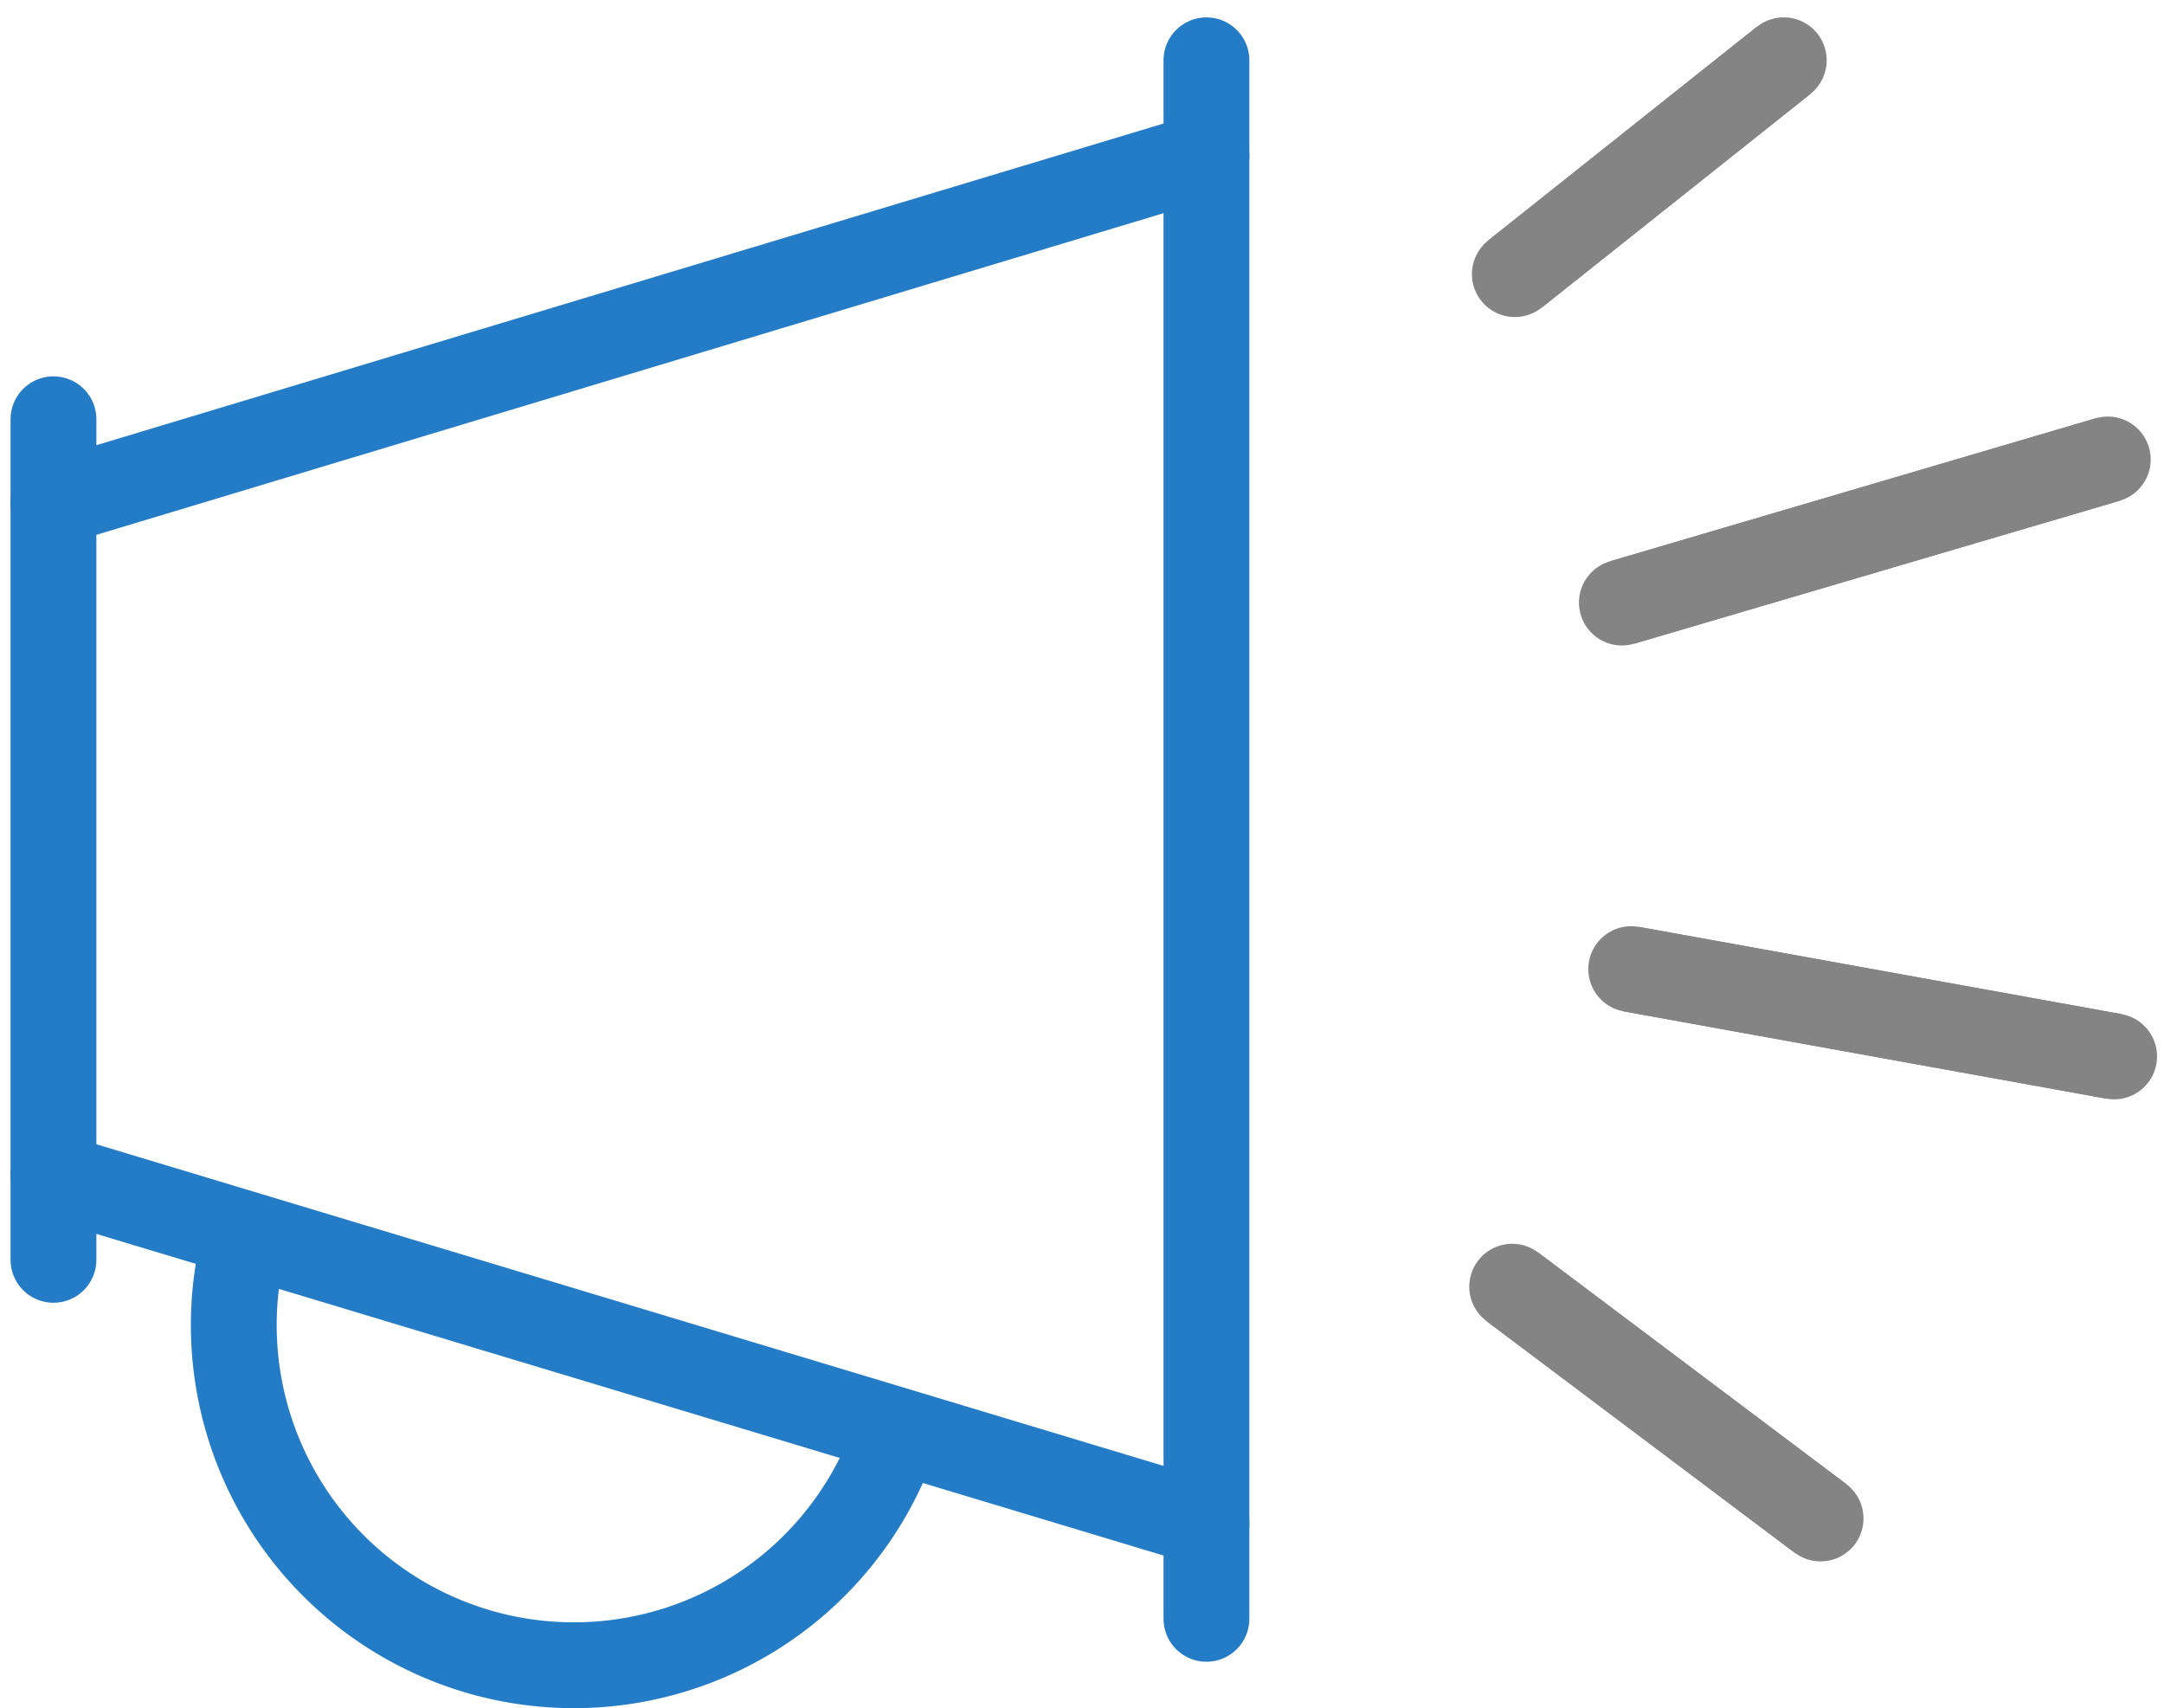
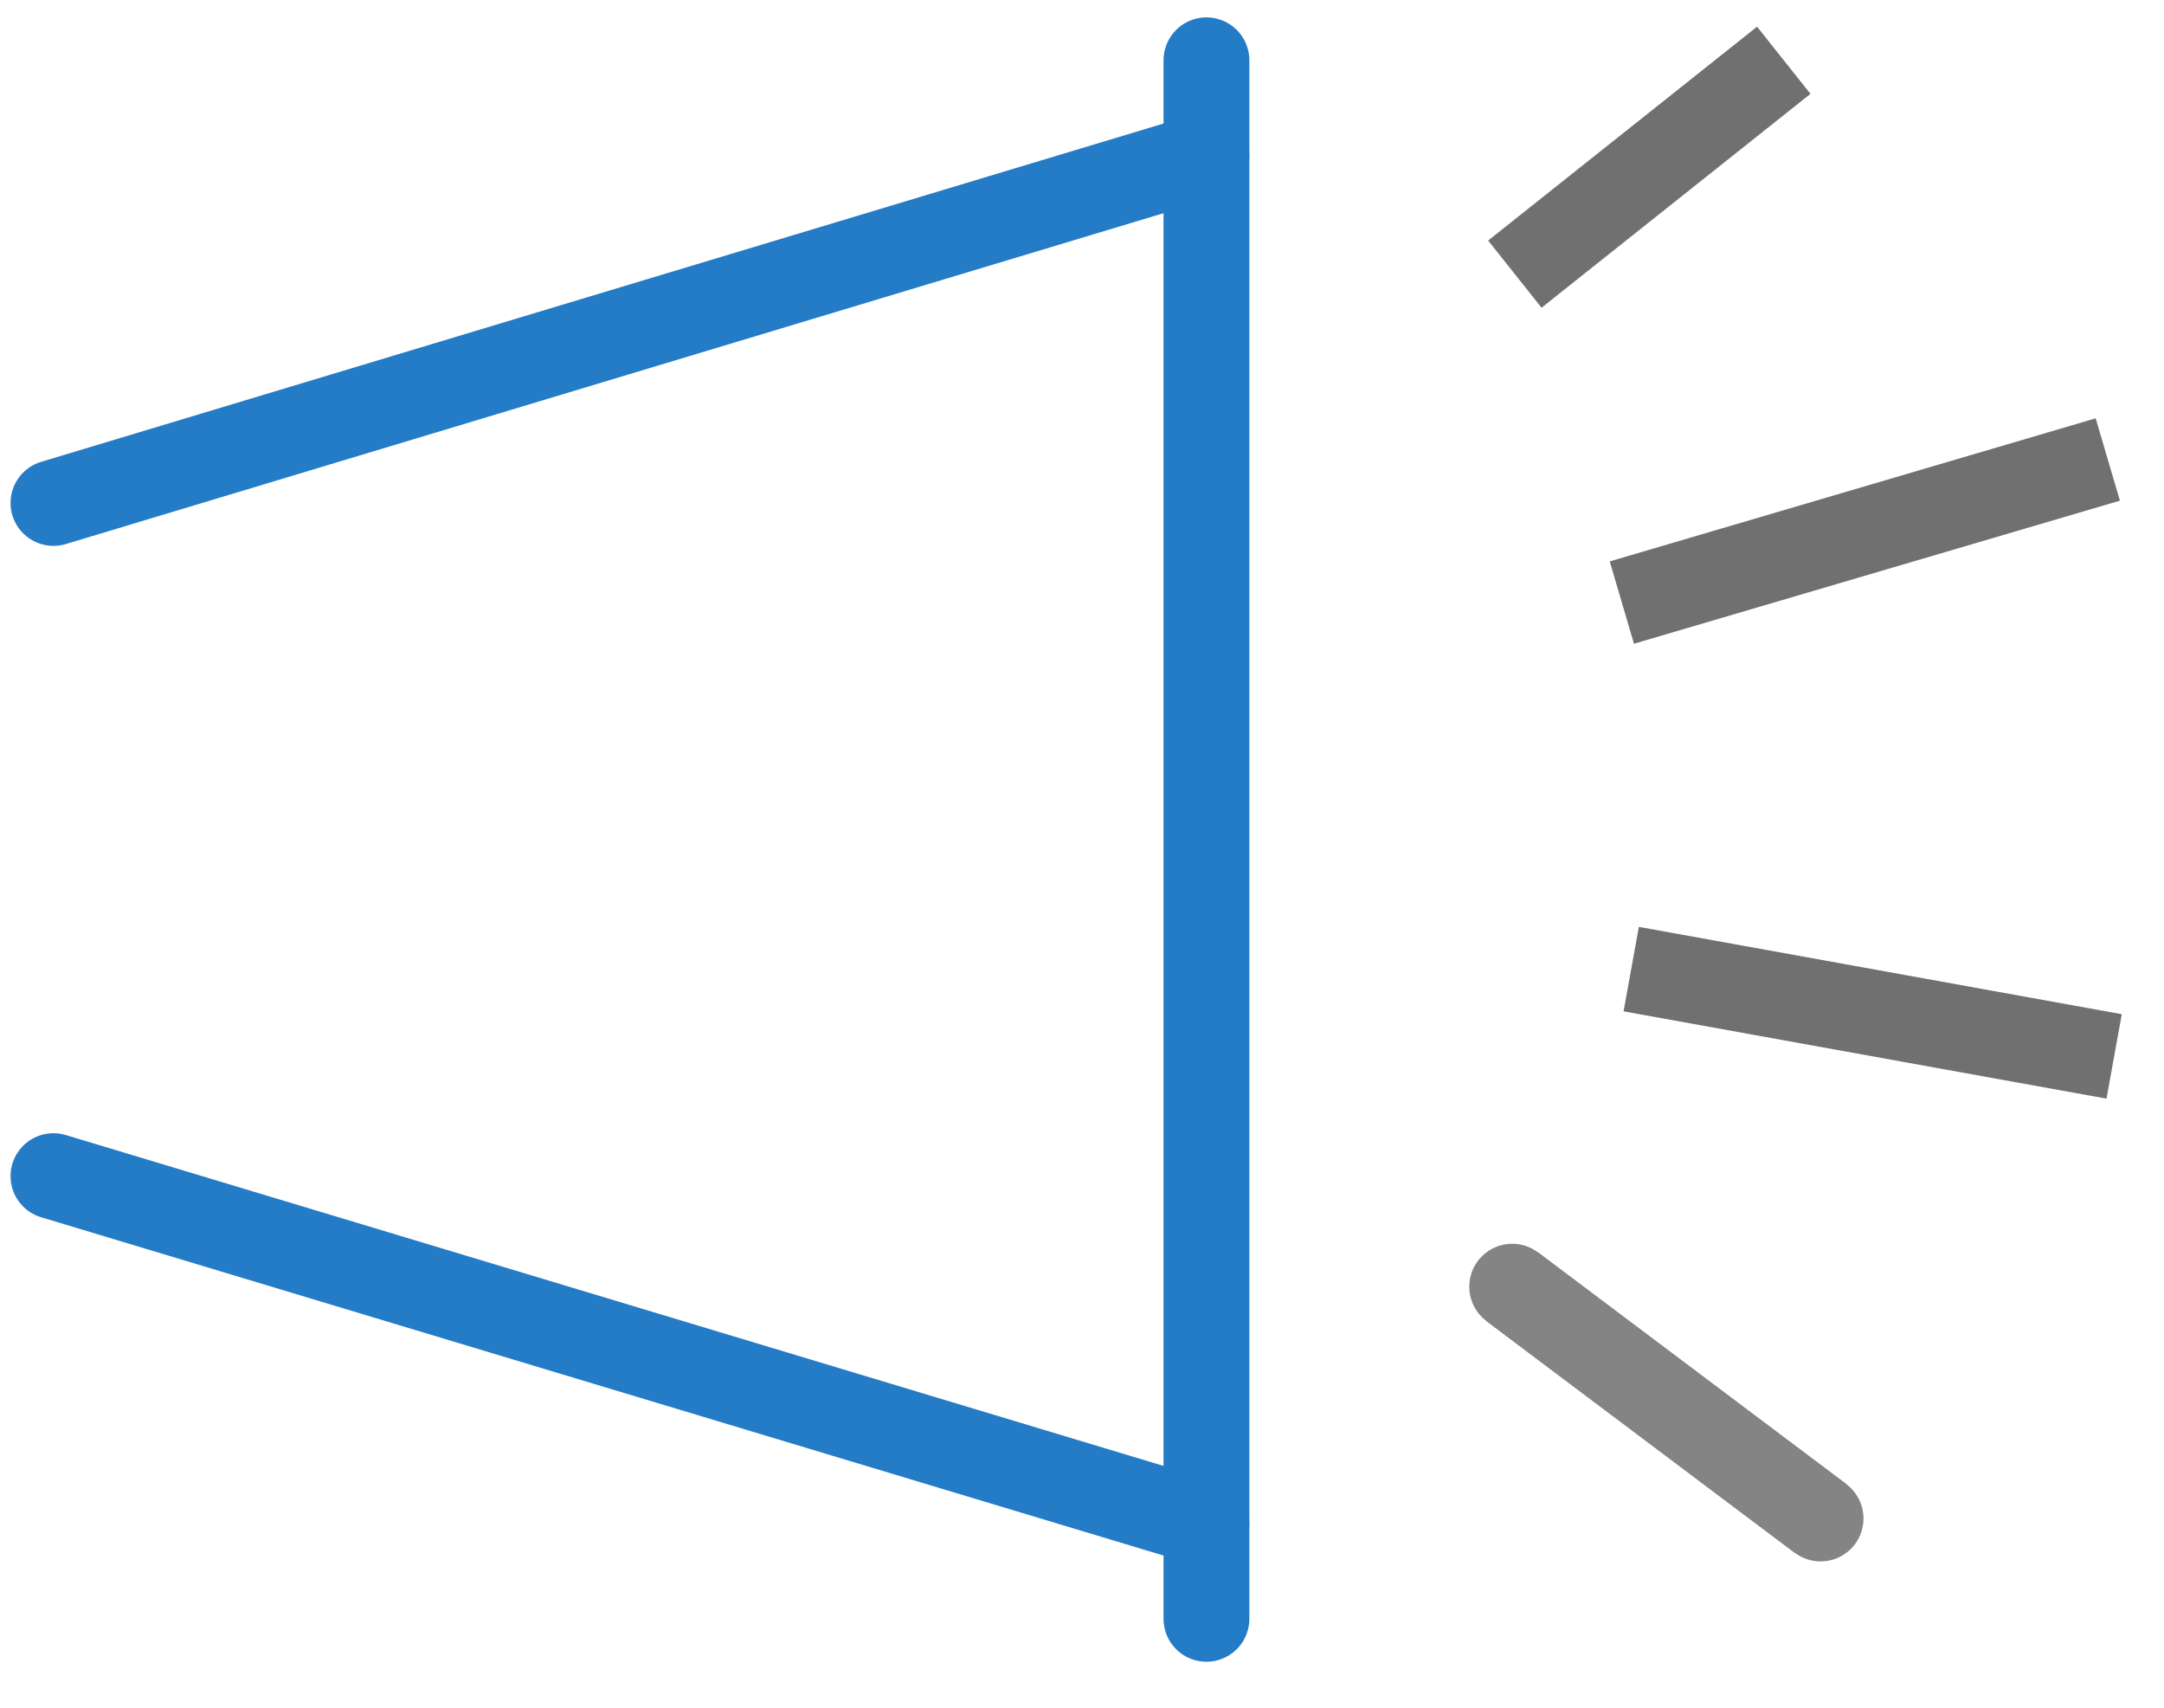
<svg xmlns="http://www.w3.org/2000/svg" width="75.648" height="59.714" viewBox="0 0 75.648 59.714">
  <g id="그룹_211471" data-name="그룹 211471" transform="translate(-1101.566 -4570.512)">
-     <line id="선_197" data-name="선 197" y2="29.381" transform="translate(1103.435 4585.167)" fill="none" stroke="#247bc6" stroke-linecap="round" stroke-linejoin="round" stroke-width="3" />
    <line id="선_198" data-name="선 198" y1="54.476" transform="translate(1143.74 4572.62)" fill="none" stroke="#247bc6" stroke-linecap="round" stroke-linejoin="round" stroke-width="3" />
    <line id="선_199" data-name="선 199" y1="12.147" x2="40.305" transform="translate(1103.435 4575.945)" fill="none" stroke="#247bc6" stroke-linecap="round" stroke-linejoin="round" stroke-width="3" />
    <line id="선_200" data-name="선 200" x2="40.305" y2="12.147" transform="translate(1103.435 4611.623)" fill="none" stroke="#247bc6" stroke-linecap="round" stroke-linejoin="round" stroke-width="3" />
    <line id="선_201" data-name="선 201" x2="10.781" y2="8.102" transform="translate(1154.428 4615.487)" fill="#fff" stroke="#707070" stroke-width="3" />
    <line id="선_202" data-name="선 202" x2="10.781" y2="8.102" transform="translate(1154.428 4615.487)" fill="none" stroke="#848484" stroke-linecap="round" stroke-linejoin="round" stroke-width="3" />
    <line id="선_203" data-name="선 203" x2="16.882" y2="3.052" transform="translate(1158.589 4604.386)" fill="#fff" stroke="#707070" stroke-width="3" />
-     <line id="선_204" data-name="선 204" x2="16.882" y2="3.052" transform="translate(1158.589 4604.386)" fill="none" stroke="#848484" stroke-linecap="round" stroke-linejoin="round" stroke-width="3" />
    <line id="선_205" data-name="선 205" y1="5.001" x2="16.987" transform="translate(1158.262 4586.573)" fill="#fff" stroke="#707070" stroke-width="3" />
-     <line id="선_206" data-name="선 206" y1="5.001" x2="16.987" transform="translate(1158.262 4586.573)" fill="none" stroke="#848484" stroke-linecap="round" stroke-linejoin="round" stroke-width="3" />
    <line id="선_207" data-name="선 207" y1="7.475" x2="9.401" transform="translate(1154.521 4572.619)" fill="#fff" stroke="#707070" stroke-width="3" />
-     <line id="선_208" data-name="선 208" y1="7.475" x2="9.401" transform="translate(1154.521 4572.619)" fill="none" stroke="#848484" stroke-linecap="round" stroke-linejoin="round" stroke-width="3" />
-     <path id="패스_13859" data-name="패스 13859" d="M6.735,33.869A11.889,11.889,0,0,0,29.673,39.84" transform="translate(1103.185 4580.892)" fill="none" stroke="#247bc6" stroke-linecap="round" stroke-linejoin="round" stroke-width="3" />
  </g>
</svg>